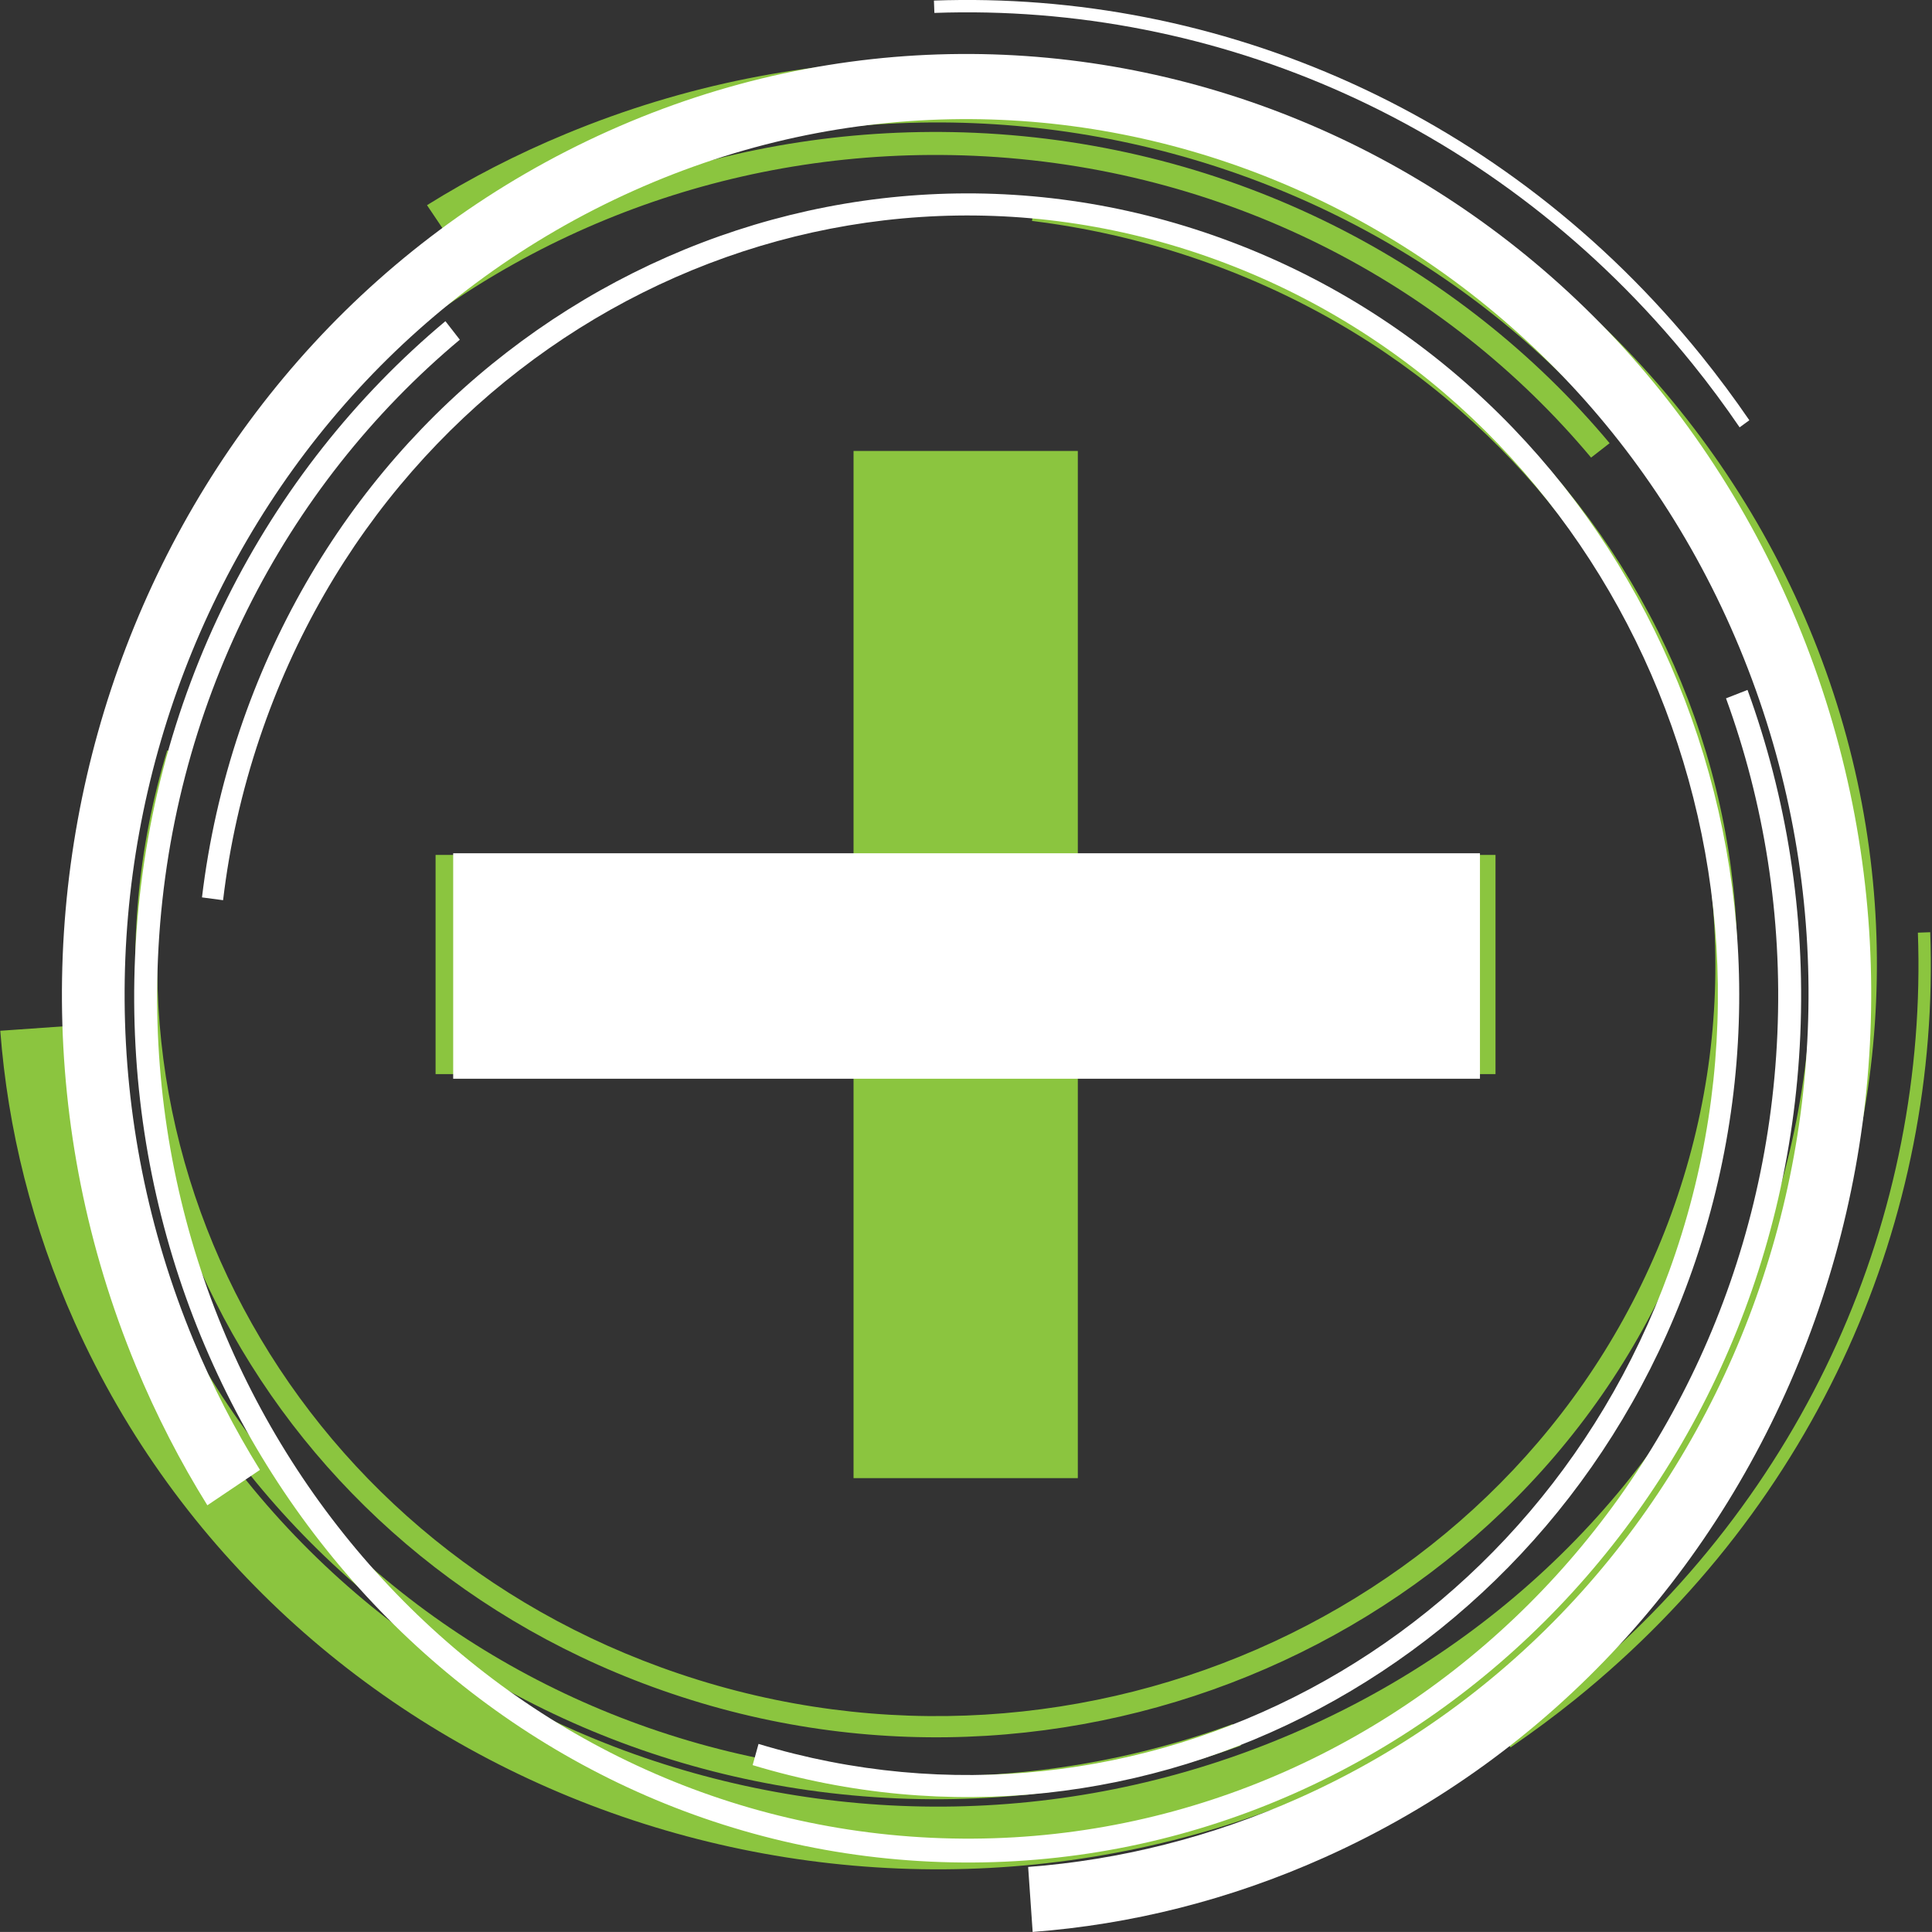
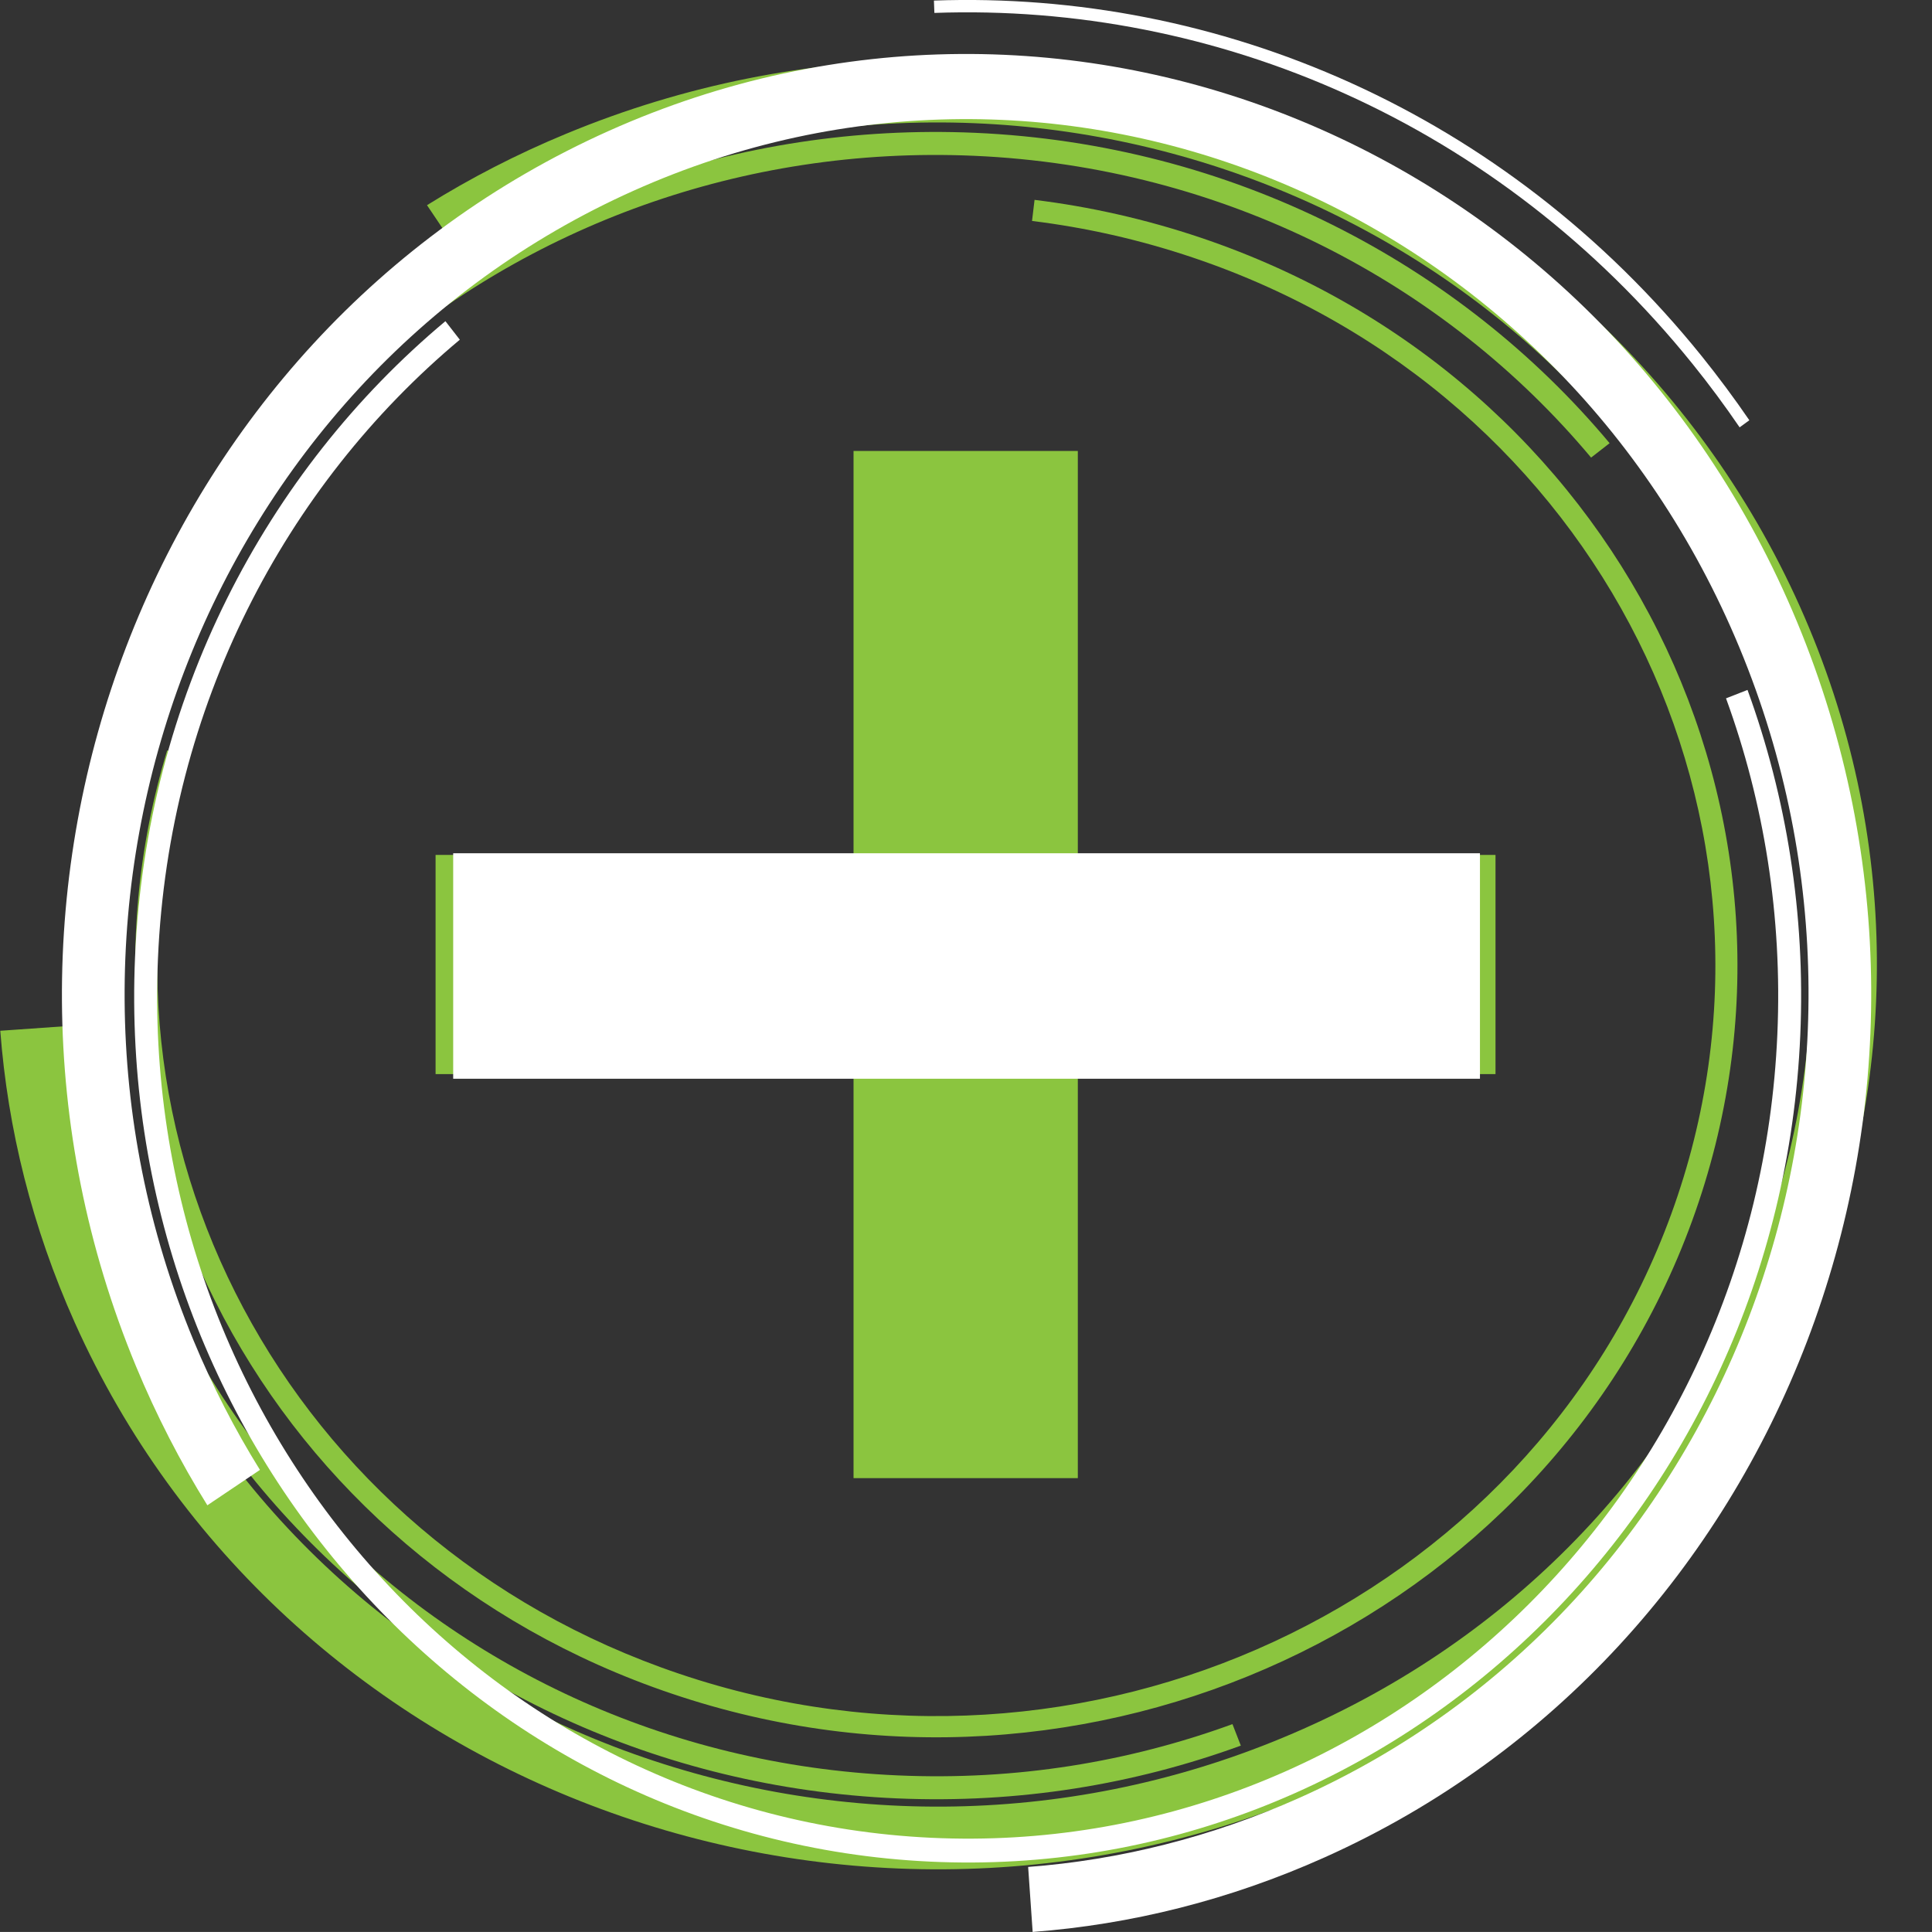
<svg xmlns="http://www.w3.org/2000/svg" version="1.1" class="plus-minus" x="0px" y="0px" width="33.794px" height="33.793px" viewBox="0 0 33.794 33.793" enable-background="new 0 0 33.794 33.793" xml:space="preserve">
  <rect x="0" y="0" width="33.794" height="33.793" fill="#333333" stroke="none" />
  <g class="plus-symbol active">
    <g>
      <path fill="#8BC53F" d="M2.924,13.126c-2.07,6.841,1.763,14.118,8.83,16.5c7.284,2.464,15.284-1.24,17.844-8.271    c2.562-7.037-1.288-14.735-8.597-17.198c-0.969-0.326-1.948-0.544-2.905-0.661l-0.044,0.369c0.927,0.113,1.88,0.325,2.821,0.643    c7.108,2.396,10.852,9.88,8.361,16.725c-2.49,6.838-10.27,10.438-17.352,8.044c-6.873-2.317-10.6-9.394-8.587-16.045L2.924,13.126    z" />
      <path fill="#8BC53F" d="M28.155,7.752c-2.631-3.146-6.603-5.232-11.102-5.429C8.693,1.961,1.611,8.188,1.235,16.24    C0.859,24.281,7.33,31.094,15.69,31.457c2.126,0.092,4.143-0.242,6.014-0.923l-0.146-0.376c-1.82,0.663-3.782,0.988-5.849,0.897    c-8.13-0.352-14.423-6.978-14.057-14.798C2.018,8.429,8.905,2.372,17.035,2.725c4.374,0.19,8.235,2.219,10.796,5.279L28.155,7.752    z" />
      <path fill="#8BC53F" d="M0.005,18.03c0.13,1.715,0.556,3.438,1.303,5.105c3.594,8.023,13.268,11.725,21.583,8.267    c8.339-3.458,12.187-12.766,8.592-20.794C27.888,2.583,18.232-1.117,9.9,2.341C9.041,2.696,8.229,3.115,7.469,3.589l0.619,0.92    c0.708-0.44,1.463-0.829,2.263-1.161c7.756-3.219,16.74,0.226,20.084,7.693c3.345,7.473-0.235,16.136-7.996,19.354    c-7.736,3.219-16.74-0.227-20.085-7.693c-0.695-1.553-1.091-3.156-1.212-4.752L0.005,18.03z" />
-       <path fill="#8BC53F" d="M26.422,30.565c0.383-0.262,0.758-0.54,1.125-0.835c4.274-3.446,6.396-8.449,6.216-13.424l-0.216,0.008    c0.177,4.913-1.917,9.853-6.14,13.258c-0.36,0.292-0.731,0.566-1.109,0.824L26.422,30.565z" />
    </g>
    <polygon fill="#8BC53F" points="14.93,7.888 14.93,14.954 7.619,14.954 7.619,18.788 14.93,18.788 14.93,25.855 18.853,25.855    18.853,18.788 26.159,18.788 26.159,14.954 18.853,14.954 18.853,7.888  " />
  </g>
  <g class="minus-symbol">
    <g>
-       <path fill="#FFFFFF" d="M13.165,30.875c6.836,2.069,14.112-1.764,16.495-8.83c2.463-7.31-1.24-15.31-8.272-17.869    C14.355,1.614,6.658,5.463,4.194,12.772c-0.326,0.969-0.544,1.948-0.661,2.925l0.369,0.049c0.113-0.951,0.325-1.904,0.643-2.846    c2.395-7.107,9.88-10.851,16.719-8.36c6.838,2.489,10.439,10.27,8.044,17.377c-2.317,6.873-9.394,10.6-16.04,8.587L13.165,30.875z    " />
      <path fill="#FFFFFF" d="M7.791,5.618C4.644,8.25,2.558,12.22,2.362,16.746C2,25.105,8.227,32.187,16.271,32.563    c8.043,0.376,14.857-6.095,15.219-14.455c0.092-2.126-0.242-4.169-0.923-6.04l-0.376,0.147c0.663,1.82,0.988,3.807,0.898,5.874    c-0.352,8.13-6.979,14.423-14.8,14.057S2.411,24.893,2.763,16.763c0.191-4.399,2.219-8.261,5.28-10.821L7.791,5.618z" />
      <path fill="#FFFFFF" d="M18.063,33.793c1.716-0.13,3.438-0.556,5.104-1.303c8.025-3.595,11.726-13.269,8.268-21.608    C27.977,2.543,18.669-1.303,10.646,2.291C2.622,5.885-1.079,15.559,2.379,23.899c0.356,0.858,0.775,1.671,1.248,2.431l0.92-0.619    c-0.44-0.708-0.829-1.463-1.161-2.263C0.167,15.685,3.612,6.682,11.08,3.337c7.467-3.345,16.13,0.235,19.348,7.996    c3.219,7.762-0.226,16.765-7.692,20.111c-1.554,0.694-3.156,1.091-4.752,1.212L18.063,33.793z" />
      <path fill="#FFFFFF" d="M30.599,7.351c-0.262-0.383-0.541-0.758-0.836-1.125c-3.446-4.274-8.449-6.395-13.427-6.216l0.008,0.216    c4.916-0.177,9.856,1.917,13.261,6.139c0.292,0.361,0.566,0.732,0.824,1.11L30.599,7.351z" />
    </g>
    <polygon fill="#FFFFFF" points="18.821,18.869 25.887,18.869 25.887,14.925 18.821,14.925 14.993,14.925 7.927,14.925    7.927,18.869 14.993,18.869  " />
  </g>
</svg>